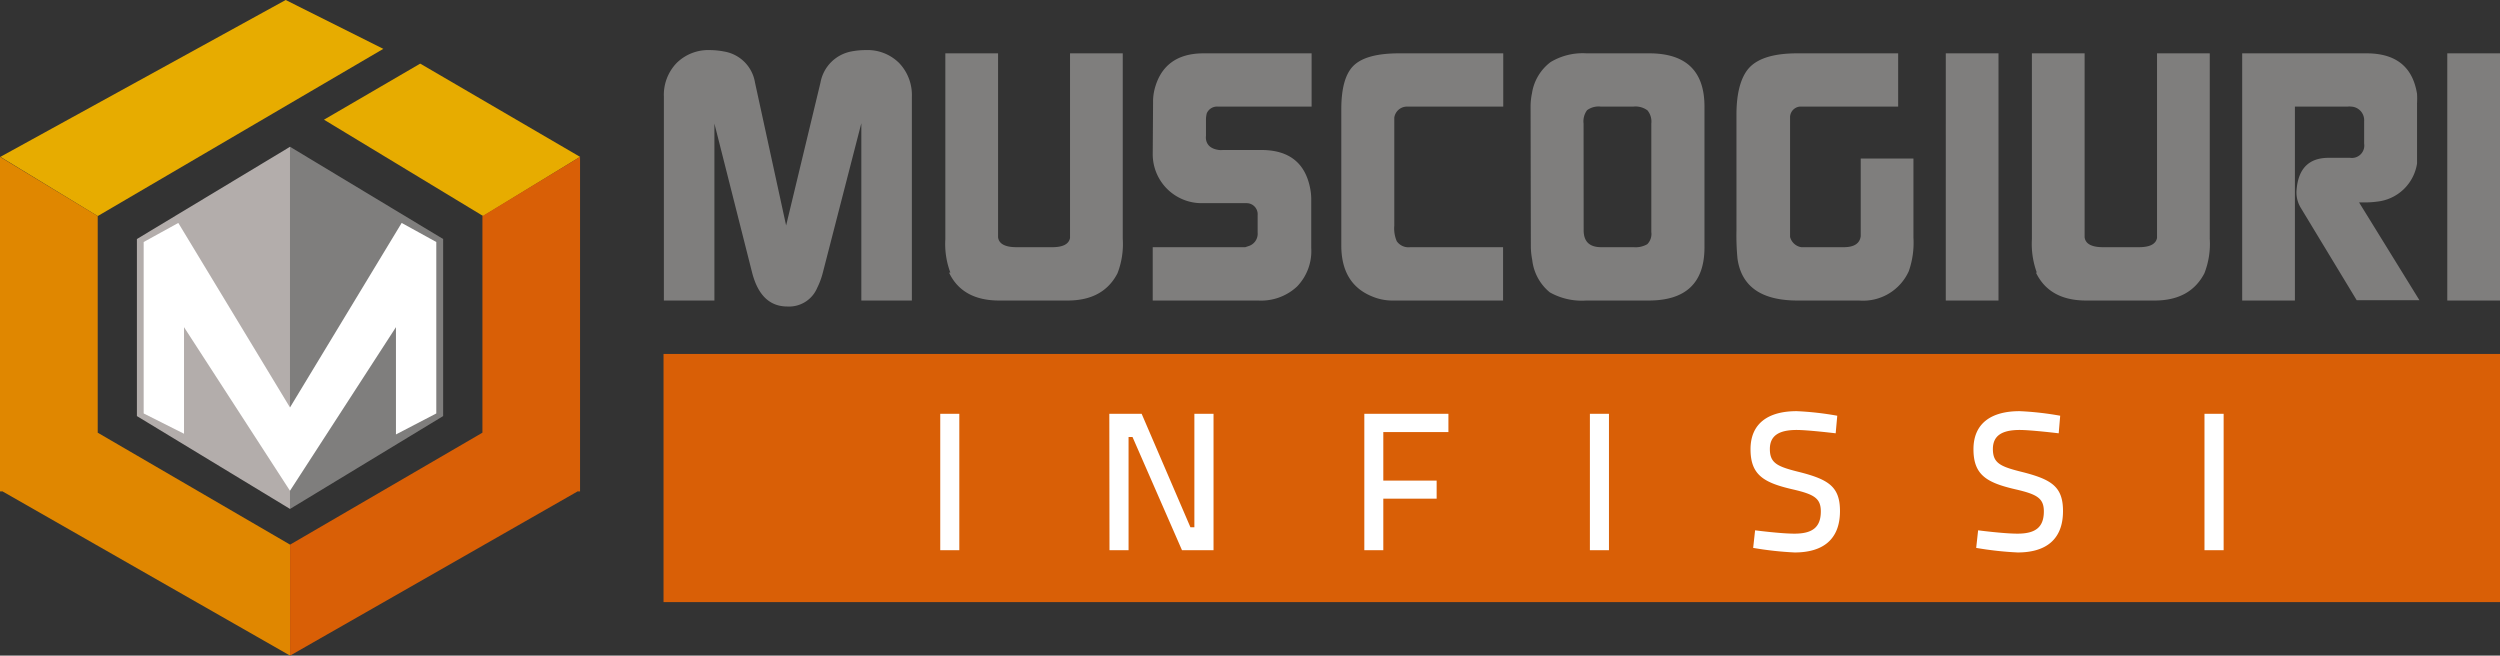
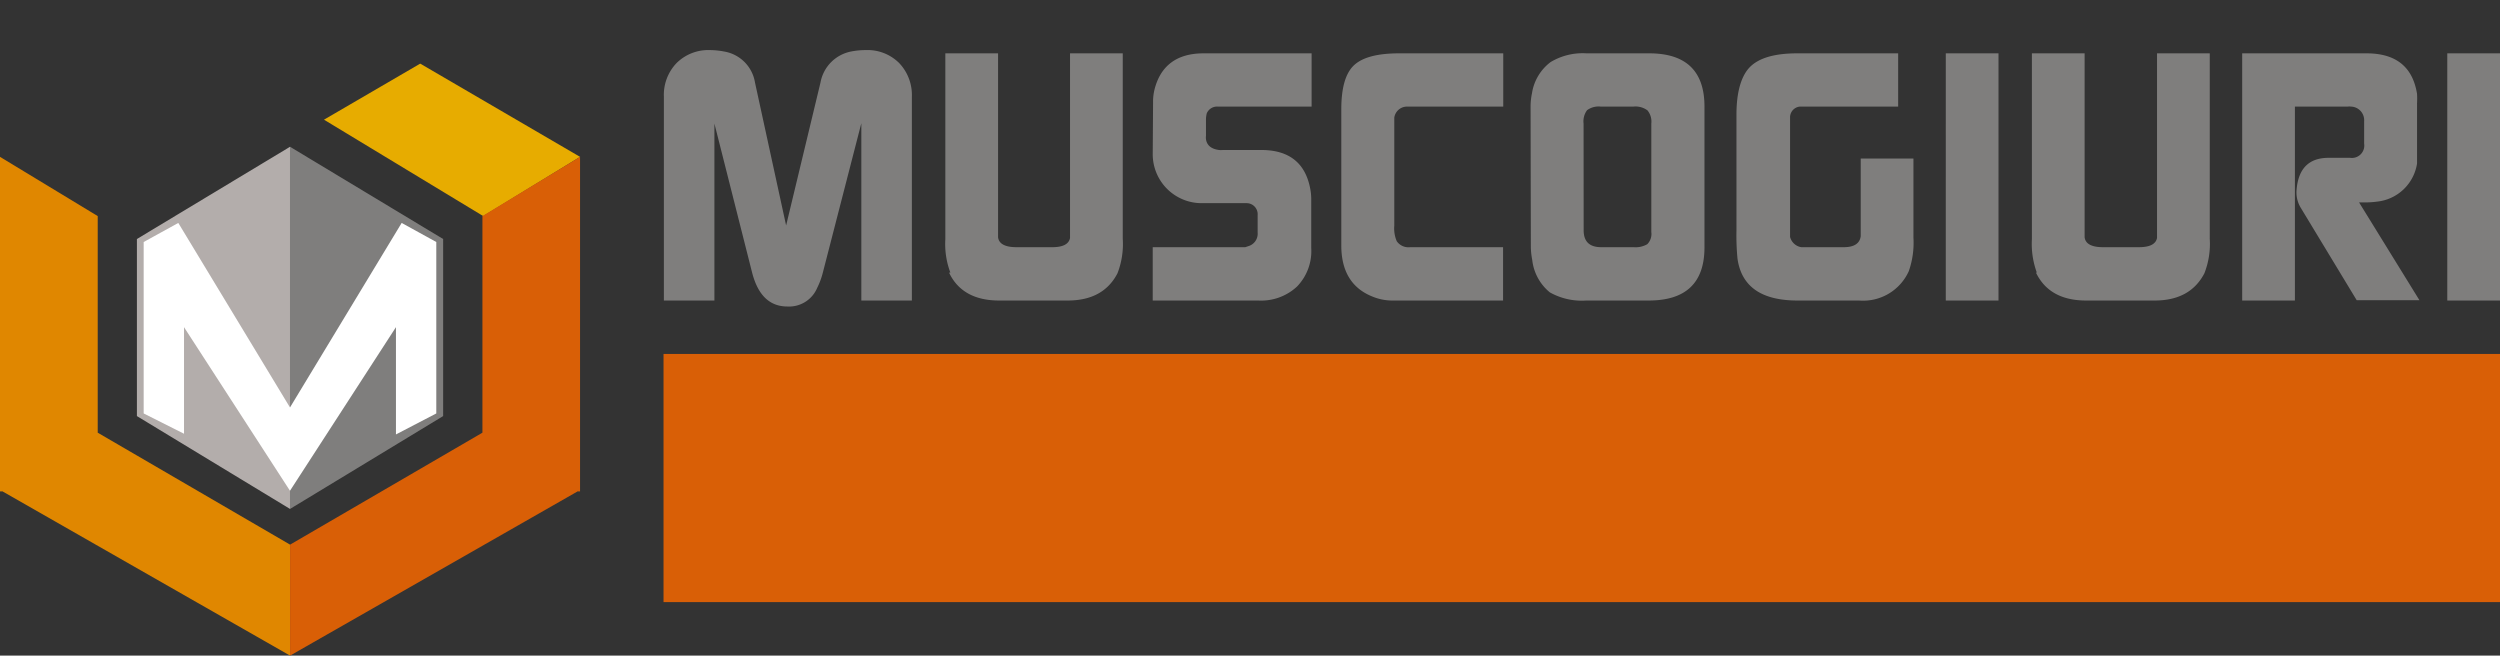
<svg xmlns="http://www.w3.org/2000/svg" id="Livello_1" data-name="Livello 1" viewBox="0 0 284.5 74.61">
  <rect x="0" y="0" width="284.5" height="74.61" fill="#333333" stroke="none" />
  <defs>
    <style>.cls-1{fill:#b3adab;}.cls-2{fill:#7f7e7d;}.cls-3{fill:#fff;}.cls-4{fill:#e7ac00;}.cls-5{fill:#e08700;}.cls-6{fill:#d95f06;}</style>
  </defs>
  <polygon class="cls-1" points="33.01 16.7 15.58 27.2 15.58 28.88 15.58 28.86 15.58 47.35 33.01 57.92 33.01 16.7" />
  <polygon class="cls-2" points="33 16.7 50.43 27.2 50.43 28.88 50.43 28.86 50.43 47.35 33 57.92 33 16.7" />
  <polygon class="cls-3" points="49.65 27.54 49.65 47.05 45.06 49.44 45.06 37.23 33 55.85 20.94 37.23 20.94 49.36 16.35 47.05 16.35 27.54 20.29 25.37 33 46.37 45.71 25.37 49.65 27.54" />
-   <polygon class="cls-4" points="43.62 5.56 11.12 24.59 0.04 17.85 32.51 0 43.62 5.56" />
  <polygon class="cls-4" points="36.87 13.62 54.99 24.59 66.01 17.85 47.82 7.24 36.87 13.62" />
  <polygon class="cls-5" points="33.01 61.98 11.12 49.24 11.12 24.59 0 17.85 0 55.92 0.32 55.92 0.32 55.94 33.01 74.61 33.01 61.98" />
  <polygon class="cls-6" points="33.01 61.98 54.9 49.24 54.9 24.59 66.01 17.85 66.01 55.92 65.69 55.92 65.7 55.94 33.01 74.61 33.01 61.98" />
  <rect class="cls-6" x="75.51" y="40.28" width="208.99" height="28.24" />
  <path class="cls-2" d="M284.5,6.46h-6V34.59h6ZM255.16,34.59h6V12.52h6a1.68,1.68,0,0,1,.4,0,1.55,1.55,0,0,1,1.48,1.65v2.57a1.41,1.41,0,0,1-1.6,1.61H265q-3.31,0-3.64,3.54a3.37,3.37,0,0,0,.48,2.17l6.35,10.49h7.14l-6.87-11.13,1,0a9.52,9.52,0,0,0,1-.08A5.15,5.15,0,0,0,275.06,19c0-.26,0-.65,0-1.16V12.16a10.34,10.34,0,0,0,0-1.08c-.49-3.08-2.4-4.62-5.75-4.62H255.16Zm-23.47-3.18q1.53,3.18,5.71,3.18h7.8q4.05,0,5.66-3.1a9.21,9.21,0,0,0,.61-3.93V6.46h-6V27.27l0,.2c-.14.7-.82,1.05-2.05,1.05h-4.1c-1.29,0-2-.38-2.09-1.13V6.46h-6V27.6a9.48,9.48,0,0,0,.56,3.81M227.43,6.46h-6V34.59h6Zm-29.7,23.39c.46,3.16,2.73,4.74,6.83,4.74h7a5.7,5.7,0,0,0,5.66-3.34,9.82,9.82,0,0,0,.53-3.82v-9h-6v8.84c-.11.83-.75,1.25-1.93,1.25h-4.83a1.57,1.57,0,0,1-1.28-1.17V13.69a1.23,1.23,0,0,1,1.12-1.17h11.18V6.46H204.52q-3.81,0-5.36,1.54c-1,1-1.55,2.84-1.55,5.41V26.63a27.14,27.14,0,0,0,.12,3.22m-17.52-15.4a2.13,2.13,0,0,1,.4-1.52,2.22,2.22,0,0,1,1.55-.41h3.73a2.28,2.28,0,0,1,1.59.43,2,2,0,0,1,.44,1.5V26.79a1.65,1.65,0,0,1-.46,1.39,2.65,2.65,0,0,1-1.55.34h-3.69c-1.34,0-2-.64-2-1.93Zm-6,14.07a8.32,8.32,0,0,0,.16,1.46,5.54,5.54,0,0,0,2,3.68,7.42,7.42,0,0,0,4.14.93h7.11q6.36,0,6.35-6.07v-16q0-6.06-6.29-6.06h-7.14a7.08,7.08,0,0,0-4.09,1A5.48,5.48,0,0,0,174.34,11a7.33,7.33,0,0,0-.16,1.48Zm-18,5.63a5.92,5.92,0,0,0,2.13.44h12.71V28.52H160.47a1.62,1.62,0,0,1-1.52-.68,3.71,3.71,0,0,1-.28-1.77V13.77a1.47,1.47,0,0,1,1.4-1.25h11V6.46H159.23c-2.47,0-4.18.45-5.15,1.36s-1.44,2.59-1.44,5V28.32q0,4.42,3.57,5.83M131.18,18a5.57,5.57,0,0,0,5.66,5.51h5a1.26,1.26,0,0,1,1.28,1.36v2a1.47,1.47,0,0,1-1.05,1.53l-.36.12H131.18v6.07h12A6,6,0,0,0,147.6,33a5.8,5.8,0,0,0,1.62-4.38V23a6.44,6.44,0,0,0-.12-1.16c-.56-2.92-2.42-4.38-5.56-4.38h-4.4a1.68,1.68,0,0,1-.4,0c-.89-.11-1.39-.52-1.5-1.22a1.75,1.75,0,0,1,0-.4V13.9a3.16,3.16,0,0,1,.09-.61,1.27,1.27,0,0,1,1.25-.77h10.68V6.46h-12.3c-3,0-4.89,1.38-5.58,4.13a5.69,5.69,0,0,0-.16,1.41ZM108,31.41c1,2.12,2.92,3.18,5.7,3.18h7.8q4.07,0,5.67-3.1a9.24,9.24,0,0,0,.6-3.93V6.46h-6V27.27l0,.2c-.13.7-.82,1.05-2,1.05h-4.1c-1.28,0-2-.38-2.09-1.13V6.46h-6V27.6a9.27,9.27,0,0,0,.57,3.81M81.3,34.59V14.45l4.3,17q1,3.82,4,3.82A3.47,3.47,0,0,0,93,33.14a8.5,8.5,0,0,0,.64-1.73l4.38-17V34.59h5.75V11.4a5.26,5.26,0,0,0-1.45-3.84,5.09,5.09,0,0,0-3.81-1.47,8.55,8.55,0,0,0-1.65.16,4.4,4.4,0,0,0-3.49,3.54L89.46,26.05,85.92,9.79a4.27,4.27,0,0,0-3.53-3.54,8.79,8.79,0,0,0-1.61-.16A5.12,5.12,0,0,0,77,7.56a5.22,5.22,0,0,0-1.45,3.84V34.59Z" transform="translate(0 -0.39)" />
-   <path class="cls-3" d="M250.87,63h2.18V47.48h-2.18Zm-16.42-15.3a34.65,34.65,0,0,0-4.62-.52c-3.23,0-5.25,1.39-5.25,4.33s1.51,3.81,4.8,4.57c2.42.56,3.21,1,3.21,2.51,0,1.84-1,2.53-3,2.53-1.59,0-4.48-.38-4.48-.38l-.22,2a38.05,38.05,0,0,0,4.72.52c3.14,0,5.16-1.41,5.16-4.71,0-2.73-1.26-3.56-4.42-4.39-2.64-.65-3.56-1-3.56-2.67,0-1.5,1-2.17,3.05-2.17,1.3,0,4.44.38,4.44.38Zm-25.37,0a34.65,34.65,0,0,0-4.62-.52c-3.23,0-5.25,1.39-5.25,4.33s1.51,3.81,4.8,4.57c2.42.56,3.2,1,3.2,2.51,0,1.84-1,2.53-3,2.53-1.59,0-4.48-.38-4.48-.38l-.22,2a38.05,38.05,0,0,0,4.72.52c3.14,0,5.16-1.41,5.16-4.71,0-2.73-1.26-3.56-4.42-4.39-2.64-.65-3.56-1-3.56-2.67,0-1.5,1-2.17,3.05-2.17,1.3,0,4.44.38,4.44.38ZM180.93,63h2.17V47.48h-2.17Zm-25.67,0h2.16V57.14h6.07V55.08h-6.07V49.56h7.41V47.48h-9.57Zm-29,0h2.17V50.12h.45L134.51,63h3.59V47.48h-2.18V60.39h-.45l-5.55-12.91h-3.68ZM107,63h2.17V47.48H107Z" transform="translate(0 -0.39)" />
</svg>